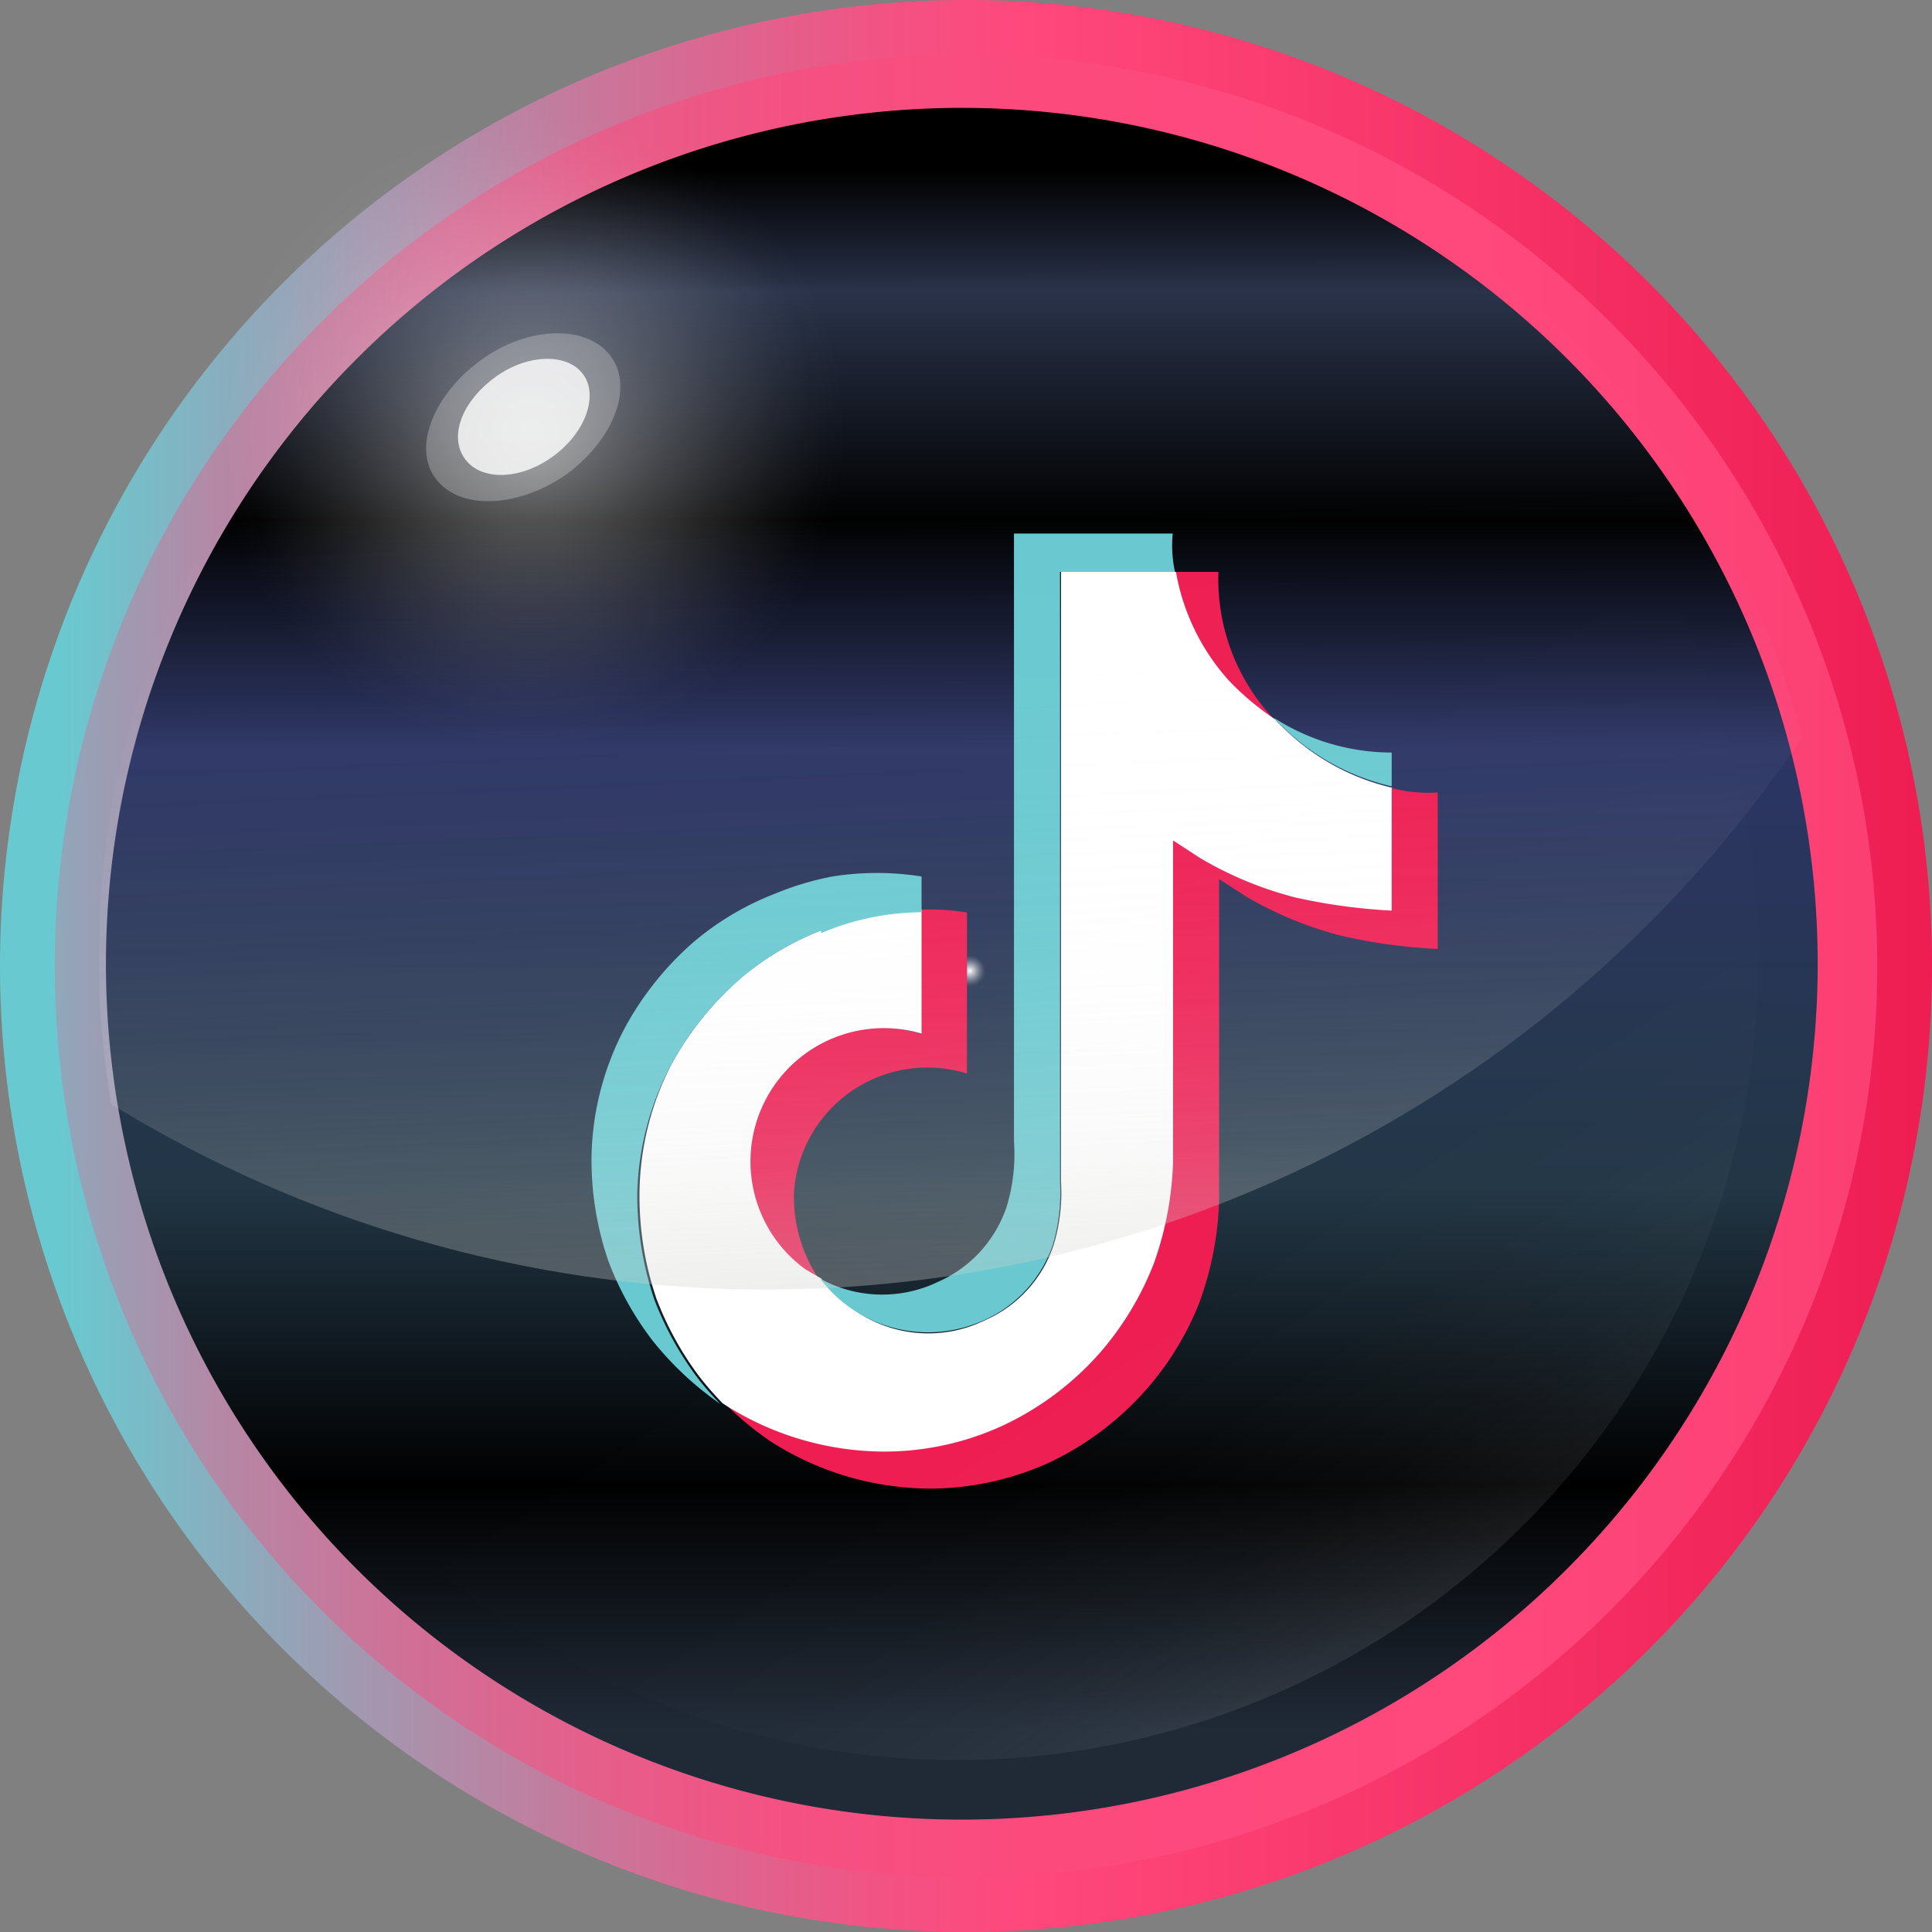
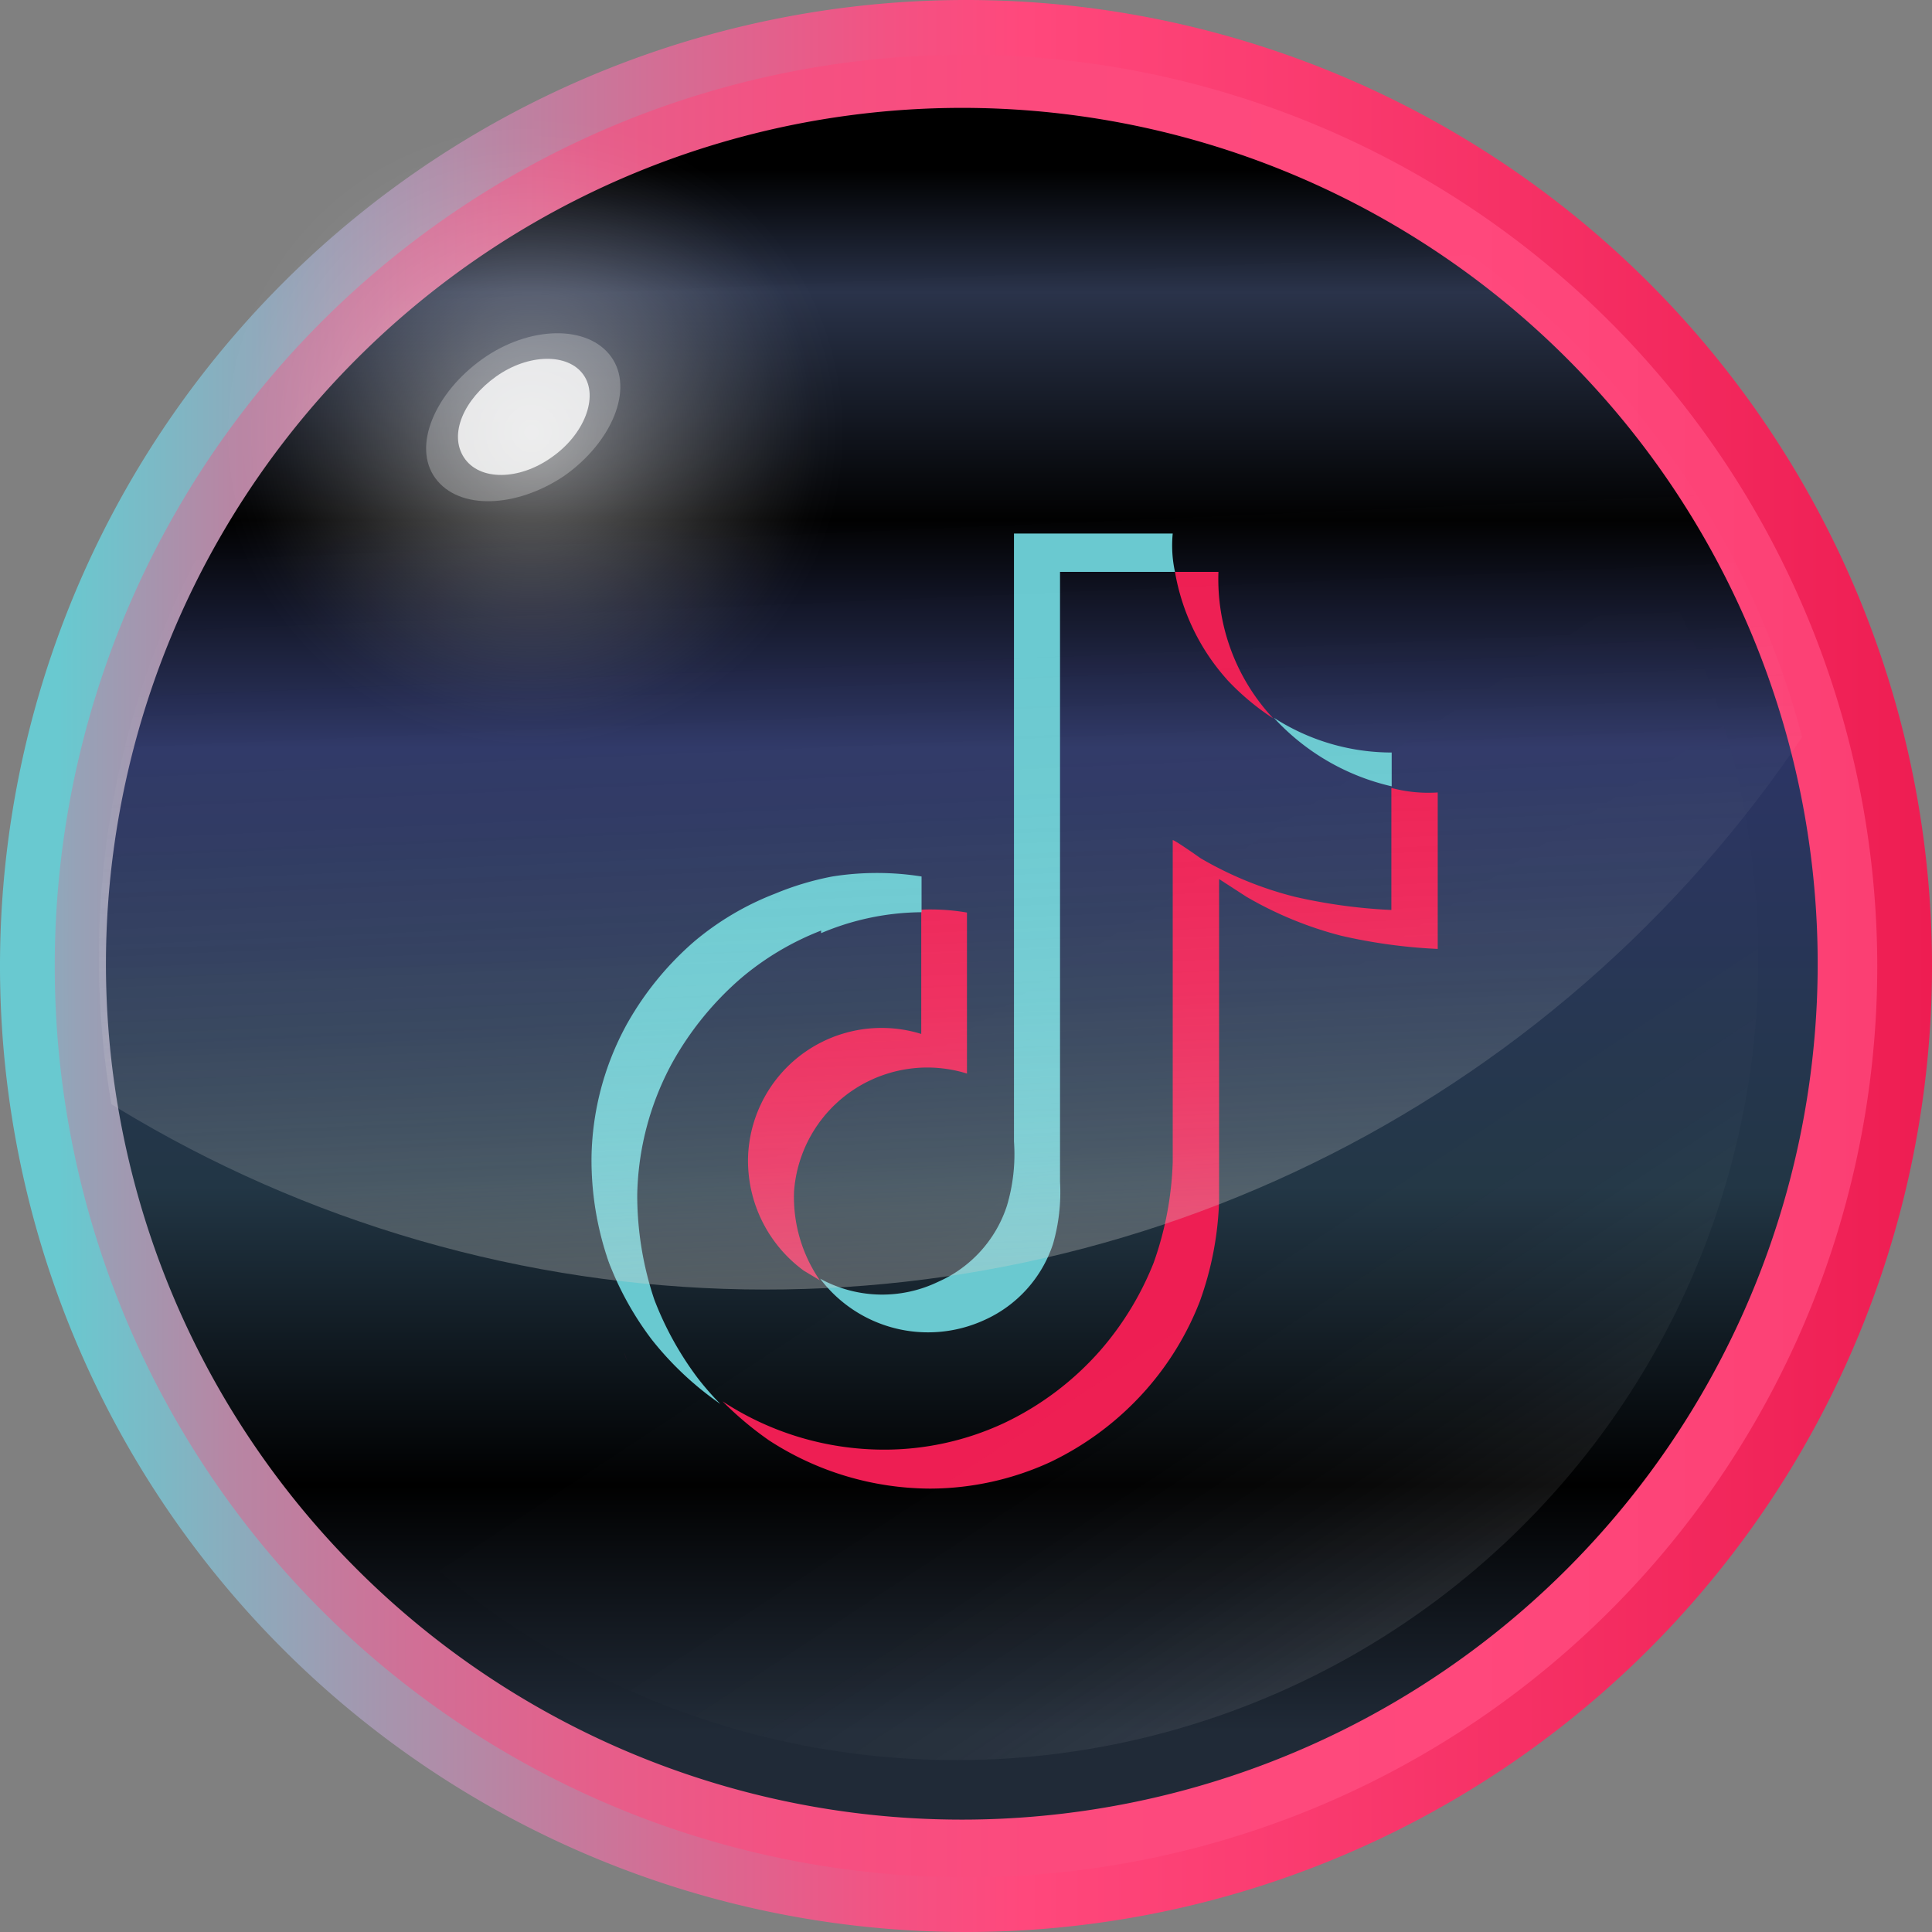
<svg xmlns="http://www.w3.org/2000/svg" xmlns:xlink="http://www.w3.org/1999/xlink" viewBox="0 0 60 60">
  <rect x="0" y="0" width="60" height="60" fill="#808080" stroke="none" />
  <defs>
    <style>.cls-1{fill:none;}.cls-2{isolation:isolate;}.cls-3{fill:url(#Degradado_sin_nombre_209);}.cls-4{fill:url(#linear-gradient);}.cls-5{fill:url(#Degradado_sin_nombre_9);}.cls-6{fill:url(#Degradado_sin_nombre_267);}.cls-15,.cls-16,.cls-7{mix-blend-mode:screen;}.cls-8{fill:#d8d8d8;opacity:0.3;}.cls-11,.cls-9{fill:#fff;}.cls-9{opacity:0.8;}.cls-10{fill:#ee1d52;}.cls-12{fill:#69c9d0;}.cls-13{opacity:0.35;}.cls-14{clip-path:url(#clip-path);}.cls-15{fill:url(#Degradado_sin_nombre_248);}.cls-16{fill:url(#Degradado_sin_nombre_248-2);}.cls-17{opacity:0.5;fill:url(#Degradado_sin_nombre_267-2);}</style>
    <linearGradient id="Degradado_sin_nombre_209" x1="29.73" y1="57.02" x2="29.73" y2="2.53" gradientTransform="translate(29.76 -12.3) rotate(45)" gradientUnits="userSpaceOnUse">
      <stop offset="0.06" stop-color="#202a37" />
      <stop offset="0.2" />
      <stop offset="0.37" stop-color="#223645" />
      <stop offset="0.62" stop-color="#2c3565" />
      <stop offset="0.75" />
      <stop offset="0.83" stop-color="#191f2d" />
      <stop offset="0.88" stop-color="#293249" />
      <stop offset="0.95" />
    </linearGradient>
    <linearGradient id="linear-gradient" x1="-5.29" y1="29.92" x2="90.67" y2="29.92" gradientUnits="userSpaceOnUse">
      <stop offset="0.03" stop-color="#69c9d0" />
      <stop offset="0.04" stop-color="#71c3cc" />
      <stop offset="0.08" stop-color="#96a2b7" />
      <stop offset="0.13" stop-color="#b786a4" />
      <stop offset="0.19" stop-color="#d16f96" />
      <stop offset="0.25" stop-color="#e65e8a" />
      <stop offset="0.31" stop-color="#f45182" />
      <stop offset="0.39" stop-color="#fc4a7d" />
      <stop offset="0.53" stop-color="#ff487c" />
      <stop offset="0.64" stop-color="#fc4175" />
      <stop offset="0.81" stop-color="#f42d62" />
      <stop offset="0.92" stop-color="#ee1d52" />
    </linearGradient>
    <linearGradient id="Degradado_sin_nombre_9" y1="30" x2="60" y2="30" gradientUnits="userSpaceOnUse">
      <stop offset="0.03" stop-color="#69c9d0" />
      <stop offset="0.18" stop-color="#a09ab1" />
      <stop offset="0.34" stop-color="#d36e95" />
      <stop offset="0.46" stop-color="#f35283" />
      <stop offset="0.53" stop-color="#ff487c" />
      <stop offset="1" stop-color="#ee1d52" />
    </linearGradient>
    <radialGradient id="Degradado_sin_nombre_267" cx="30.12" cy="30.15" r="0.5" gradientUnits="userSpaceOnUse">
      <stop offset="0" stop-color="#fff" />
      <stop offset="0.2" stop-color="#fff" stop-opacity="0.73" />
      <stop offset="0.42" stop-color="#fff" stop-opacity="0.47" />
      <stop offset="0.61" stop-color="#fff" stop-opacity="0.27" />
      <stop offset="0.78" stop-color="#fff" stop-opacity="0.12" />
      <stop offset="0.91" stop-color="#fff" stop-opacity="0.03" />
      <stop offset="1" stop-color="#fff" stop-opacity="0" />
    </radialGradient>
    <clipPath id="clip-path">
      <circle class="cls-1" cx="29.96" cy="29.73" r="26.89" />
    </clipPath>
    <linearGradient id="Degradado_sin_nombre_248" x1="13.43" y1="15.67" x2="13.43" y2="-61.85" gradientTransform="translate(6.04 21.26) rotate(11.42)" gradientUnits="userSpaceOnUse">
      <stop offset="0" stop-color="#cdcdcb" />
      <stop offset="0" stop-color="#cfcfcd" stop-opacity="0.97" />
      <stop offset="0.03" stop-color="#d9d9d7" stop-opacity="0.76" />
      <stop offset="0.05" stop-color="#e2e2e1" stop-opacity="0.58" />
      <stop offset="0.08" stop-color="#eaeae9" stop-opacity="0.42" />
      <stop offset="0.11" stop-color="#f1f1f0" stop-opacity="0.29" />
      <stop offset="0.15" stop-color="#f6f6f6" stop-opacity="0.18" />
      <stop offset="0.19" stop-color="#fafafa" stop-opacity="0.1" />
      <stop offset="0.25" stop-color="#fdfdfd" stop-opacity="0.04" />
      <stop offset="0.32" stop-color="#fff" stop-opacity="0.01" />
      <stop offset="0.52" stop-color="#fff" stop-opacity="0" />
    </linearGradient>
    <linearGradient id="Degradado_sin_nombre_248-2" x1="47.64" y1="57.03" x2="12.69" y2="3.91" gradientTransform="translate(31.24 -12.25) rotate(47.06)" xlink:href="#Degradado_sin_nombre_248" />
    <radialGradient id="Degradado_sin_nombre_267-2" cx="16.5" cy="13.43" r="9.77" gradientTransform="translate(27.16 -5.09) rotate(80.74)" xlink:href="#Degradado_sin_nombre_267" />
  </defs>
  <g class="cls-2">
    <g id="OBJECTS">
      <circle class="cls-3" cx="29.73" cy="29.78" r="27.25" transform="translate(-12.35 29.74) rotate(-45)" />
      <path class="cls-4" d="M29.86,3.35A26.58,26.58,0,1,1,3.29,29.92,26.6,26.6,0,0,1,29.86,3.35m0-2A28.58,28.58,0,1,0,58.44,29.92,28.61,28.61,0,0,0,29.86,1.35Z" />
      <path class="cls-5" d="M60,30A30,30,0,1,0,30,60,30,30,0,0,0,60,30Zm-1.7,0A28.3,28.3,0,1,1,30,1.7,28.33,28.33,0,0,1,58.3,30Z" />
-       <circle class="cls-6" cx="30.13" cy="30.15" r="0.5" />
      <g class="cls-7">
        <path class="cls-8" d="M17.52,14.78c-1.49,1-3.27,1.07-4,.07s0-2.66,1.46-3.7,3.28-1.07,4-.07S19,13.74,17.52,14.78Z" />
        <path class="cls-9" d="M17.12,14.21c-1,.71-2.23.73-2.71,0s0-1.81,1-2.52,2.23-.73,2.71-.05S18.15,13.5,17.12,14.21Z" />
      </g>
      <path class="cls-10" d="M19.38,42l.1.27S19.43,42.14,19.38,42Zm3.86-6.23a4.15,4.15,0,0,1,5.37-3.66V28.25a6.74,6.74,0,0,1,1.42.09v5A4.15,4.15,0,0,0,24.66,37a4.56,4.56,0,0,0,.8,2.76l-.5-.3A4.23,4.23,0,0,1,23.24,35.76ZM38.12,21.12a6.7,6.7,0,0,1-1.63-3.36h1.35a6.33,6.33,0,0,0,1.7,4.55l0,0a7.75,7.75,0,0,1-1.45-1.22Zm6.53,3.49v4.86a16.81,16.81,0,0,1-3-.41,11.59,11.59,0,0,1-2.94-1.21l-.85-.55v10a10.1,10.1,0,0,1-.6,3.12,9.17,9.17,0,0,1-1.65,2.72,9.34,9.34,0,0,1-3,2.27,9,9,0,0,1-3.73.82,9.23,9.23,0,0,1-5-1.5,10.48,10.48,0,0,1-1.44-1.21h0a9.15,9.15,0,0,0,5,1.5,8.79,8.79,0,0,0,3.73-.82,9.24,9.24,0,0,0,3-2.26,9.44,9.44,0,0,0,1.66-2.73,10.27,10.27,0,0,0,.59-3.12v-10c.07,0,.86.56.86.56a11.2,11.2,0,0,0,2.93,1.2,16.81,16.81,0,0,0,3,.41V24.47A4.43,4.43,0,0,0,44.65,24.61Z" />
-       <path class="cls-11" d="M43.22,24.47v3.81a17.89,17.89,0,0,1-3-.41,11.4,11.4,0,0,1-2.93-1.21l-.86-.56v10a10.27,10.27,0,0,1-.59,3.12A9.44,9.44,0,0,1,34.17,42a9.24,9.24,0,0,1-3,2.26,8.79,8.79,0,0,1-3.73.82,9.25,9.25,0,0,1-5-1.5h0a10.54,10.54,0,0,1-.7-.8,9.85,9.85,0,0,1-1.35-2.44h0a9.85,9.85,0,0,1-.53-3.24A8.92,8.92,0,0,1,20.88,33,9.75,9.75,0,0,1,23,30.38a8.87,8.87,0,0,1,2.51-1.49,8.48,8.48,0,0,1,3.11-.65V32.1A4.14,4.14,0,0,0,25,39.41l.51.3a3.93,3.93,0,0,0,.92.9,4,4,0,0,0,4.16.39,3.88,3.88,0,0,0,2.14-2.36,5.55,5.55,0,0,0,.22-1.94V17.76h3.57a6.79,6.79,0,0,0,1.63,3.36,8.45,8.45,0,0,0,1.45,1.22,7.12,7.12,0,0,0,3.66,2.13Z" />
      <path class="cls-12" d="M18.9,39.14l.09.26S18.94,39.28,18.9,39.14Z" />
      <path class="cls-12" d="M25.5,28.9A8.73,8.73,0,0,0,23,30.39,9.71,9.71,0,0,0,20.88,33a8.92,8.92,0,0,0-1.09,4.11,10.2,10.2,0,0,0,.53,3.25h0a10,10,0,0,0,1.35,2.44,8.91,8.91,0,0,0,.7.8,9.87,9.87,0,0,1-2.13-2,9.68,9.68,0,0,1-1.34-2.42h0a9.66,9.66,0,0,1-.53-3.25,8.87,8.87,0,0,1,1.09-4.11,9.6,9.6,0,0,1,2.11-2.59,8.84,8.84,0,0,1,2.51-1.48,9,9,0,0,1,1.77-.53,8.87,8.87,0,0,1,2.77,0v1.11a8.11,8.11,0,0,0-3.12.65Z" />
      <path class="cls-12" d="M36.49,17.76H32.92V36.7a5.79,5.79,0,0,1-.22,1.94A3.94,3.94,0,0,1,30.56,41a4.2,4.2,0,0,1-5.09-1.29,4,4,0,0,0,3.66.1,3.9,3.9,0,0,0,2.14-2.36,5.58,5.58,0,0,0,.22-2V16.57h4.93A3.87,3.87,0,0,0,36.49,17.76Zm6.73,5.66v1a7.12,7.12,0,0,1-3.66-2.13,6.75,6.75,0,0,0,3.66,1.08Z" />
      <g class="cls-13">
        <g class="cls-14">
          <circle class="cls-15" cx="23.78" cy="1.29" r="38.76" transform="translate(0.39 5.74) rotate(-13.88)" />
          <circle class="cls-16" cx="29.69" cy="29.75" r="24.91" transform="translate(-12.31 31.22) rotate(-47.06)" />
        </g>
      </g>
      <circle class="cls-17" cx="16.58" cy="13.43" r="9.77" transform="translate(0.66 27.62) rotate(-80.74)" />
    </g>
  </g>
</svg>